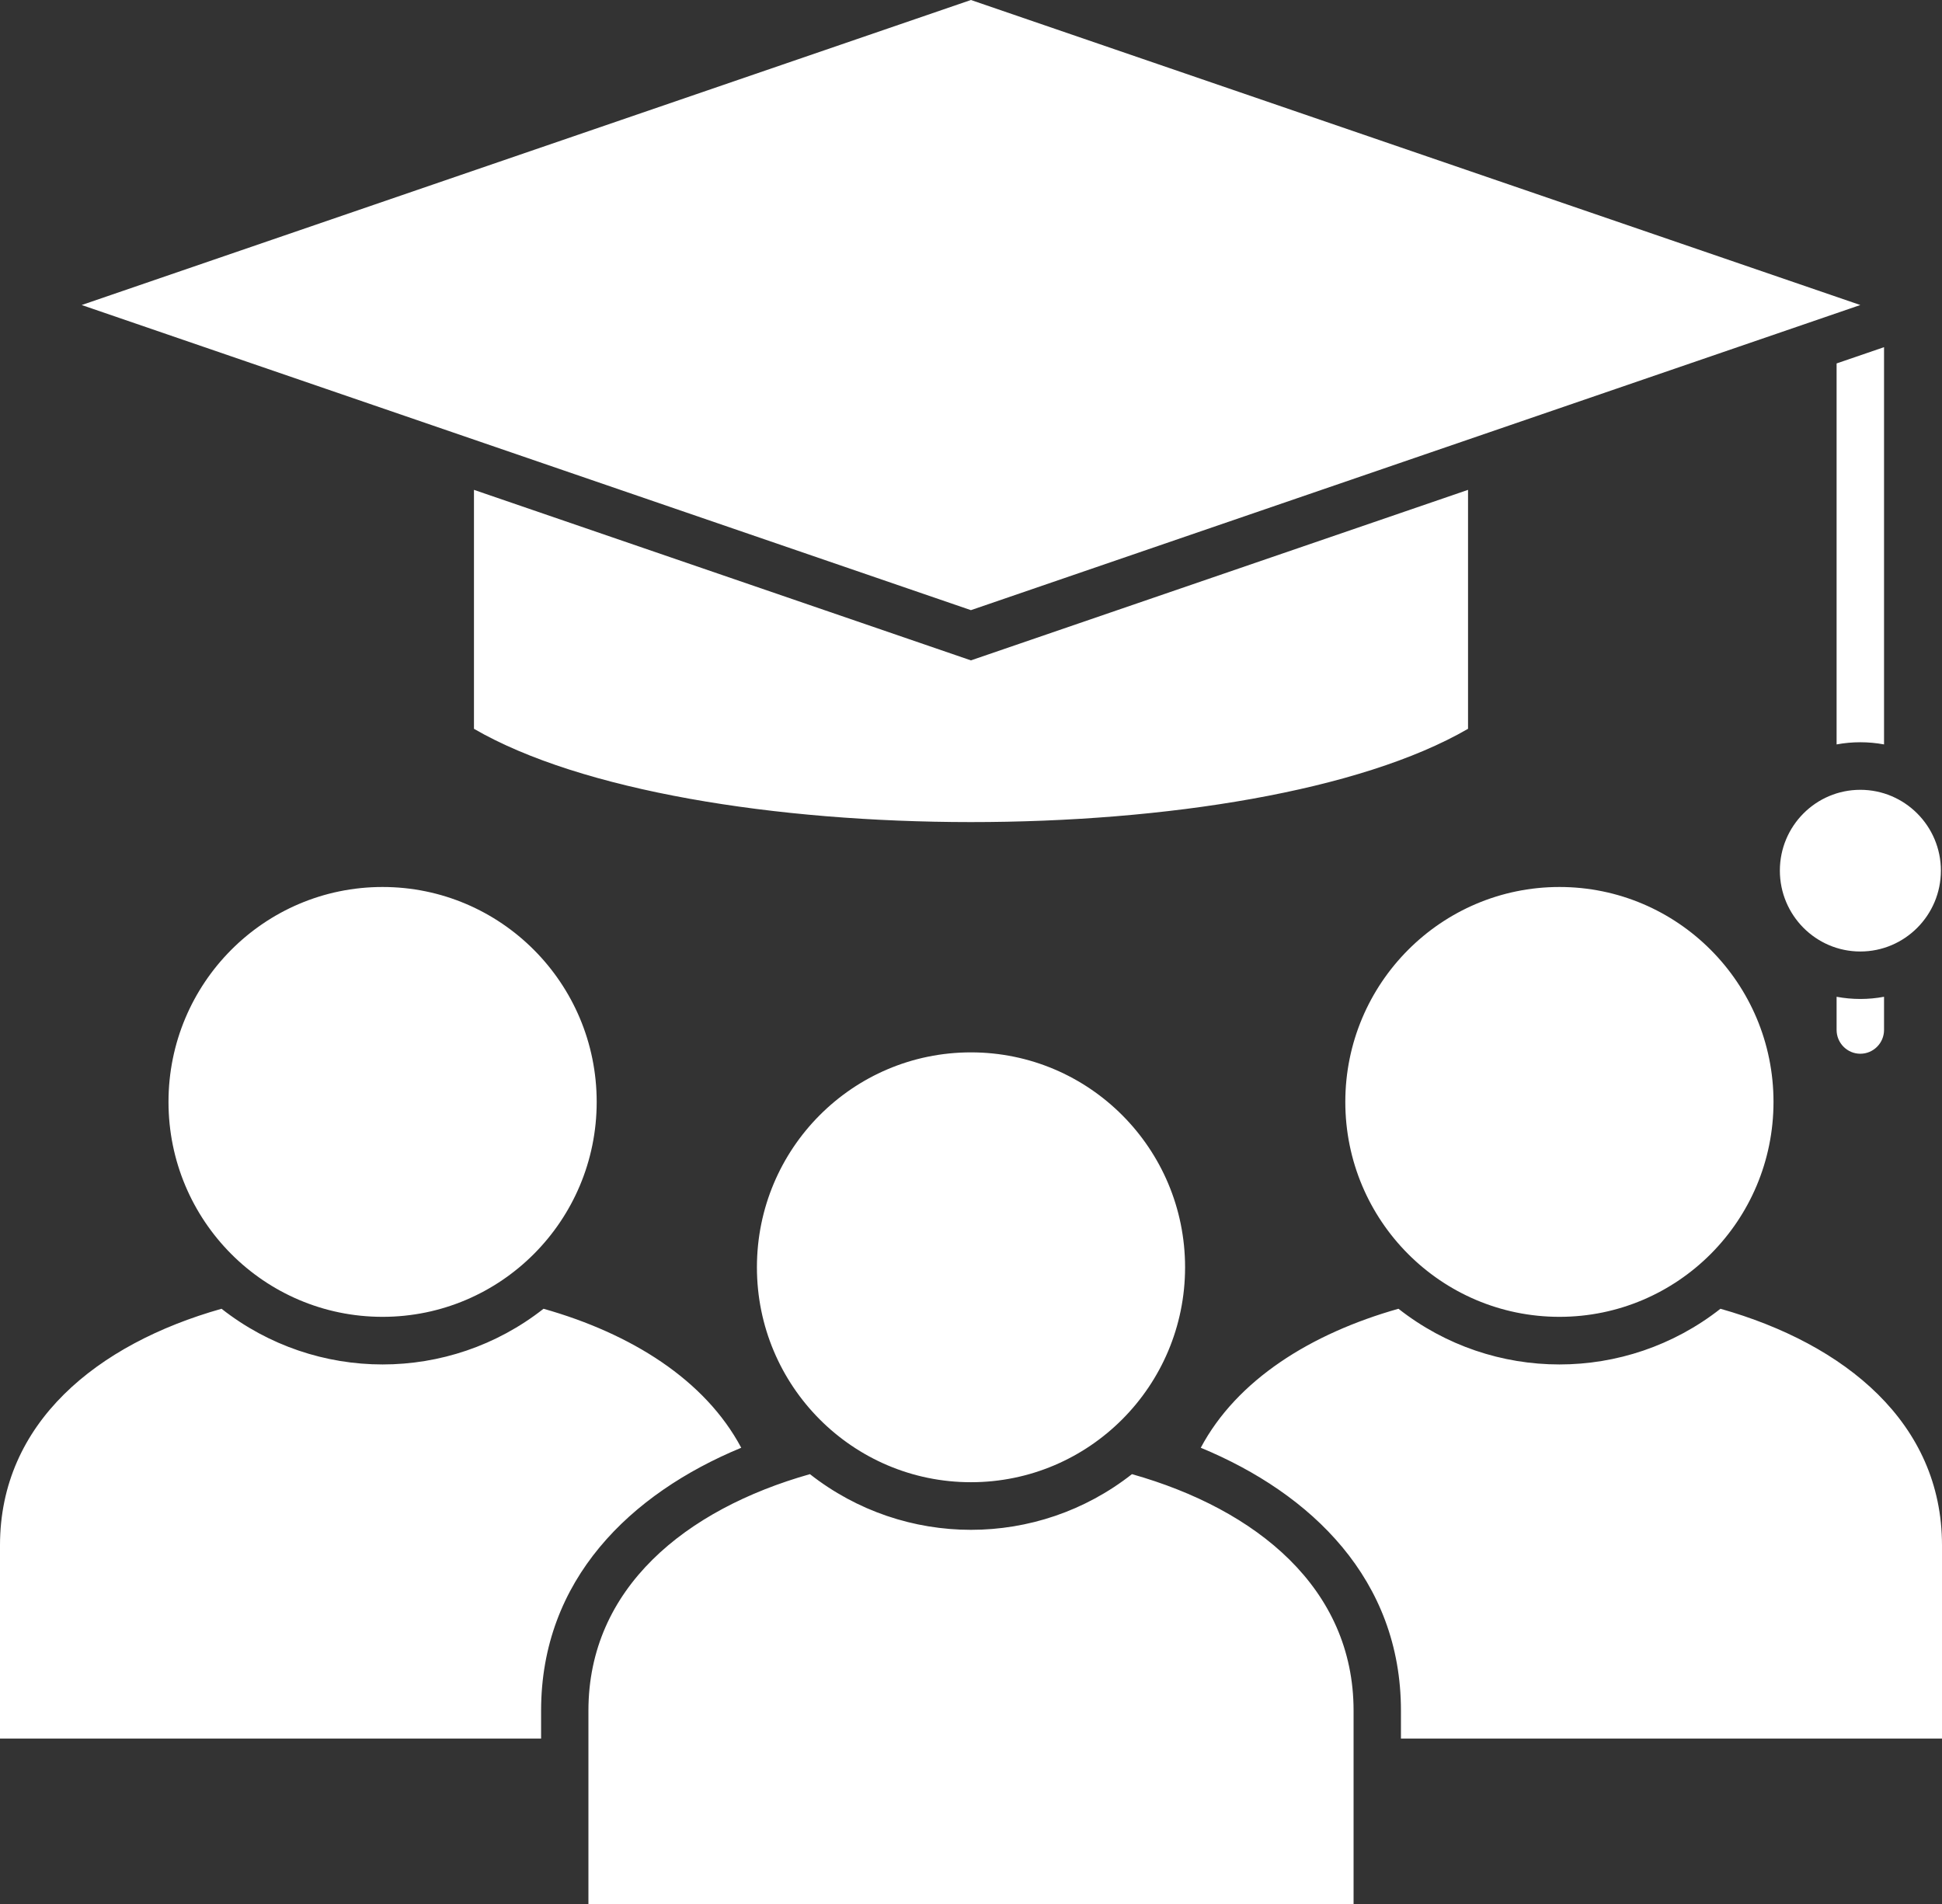
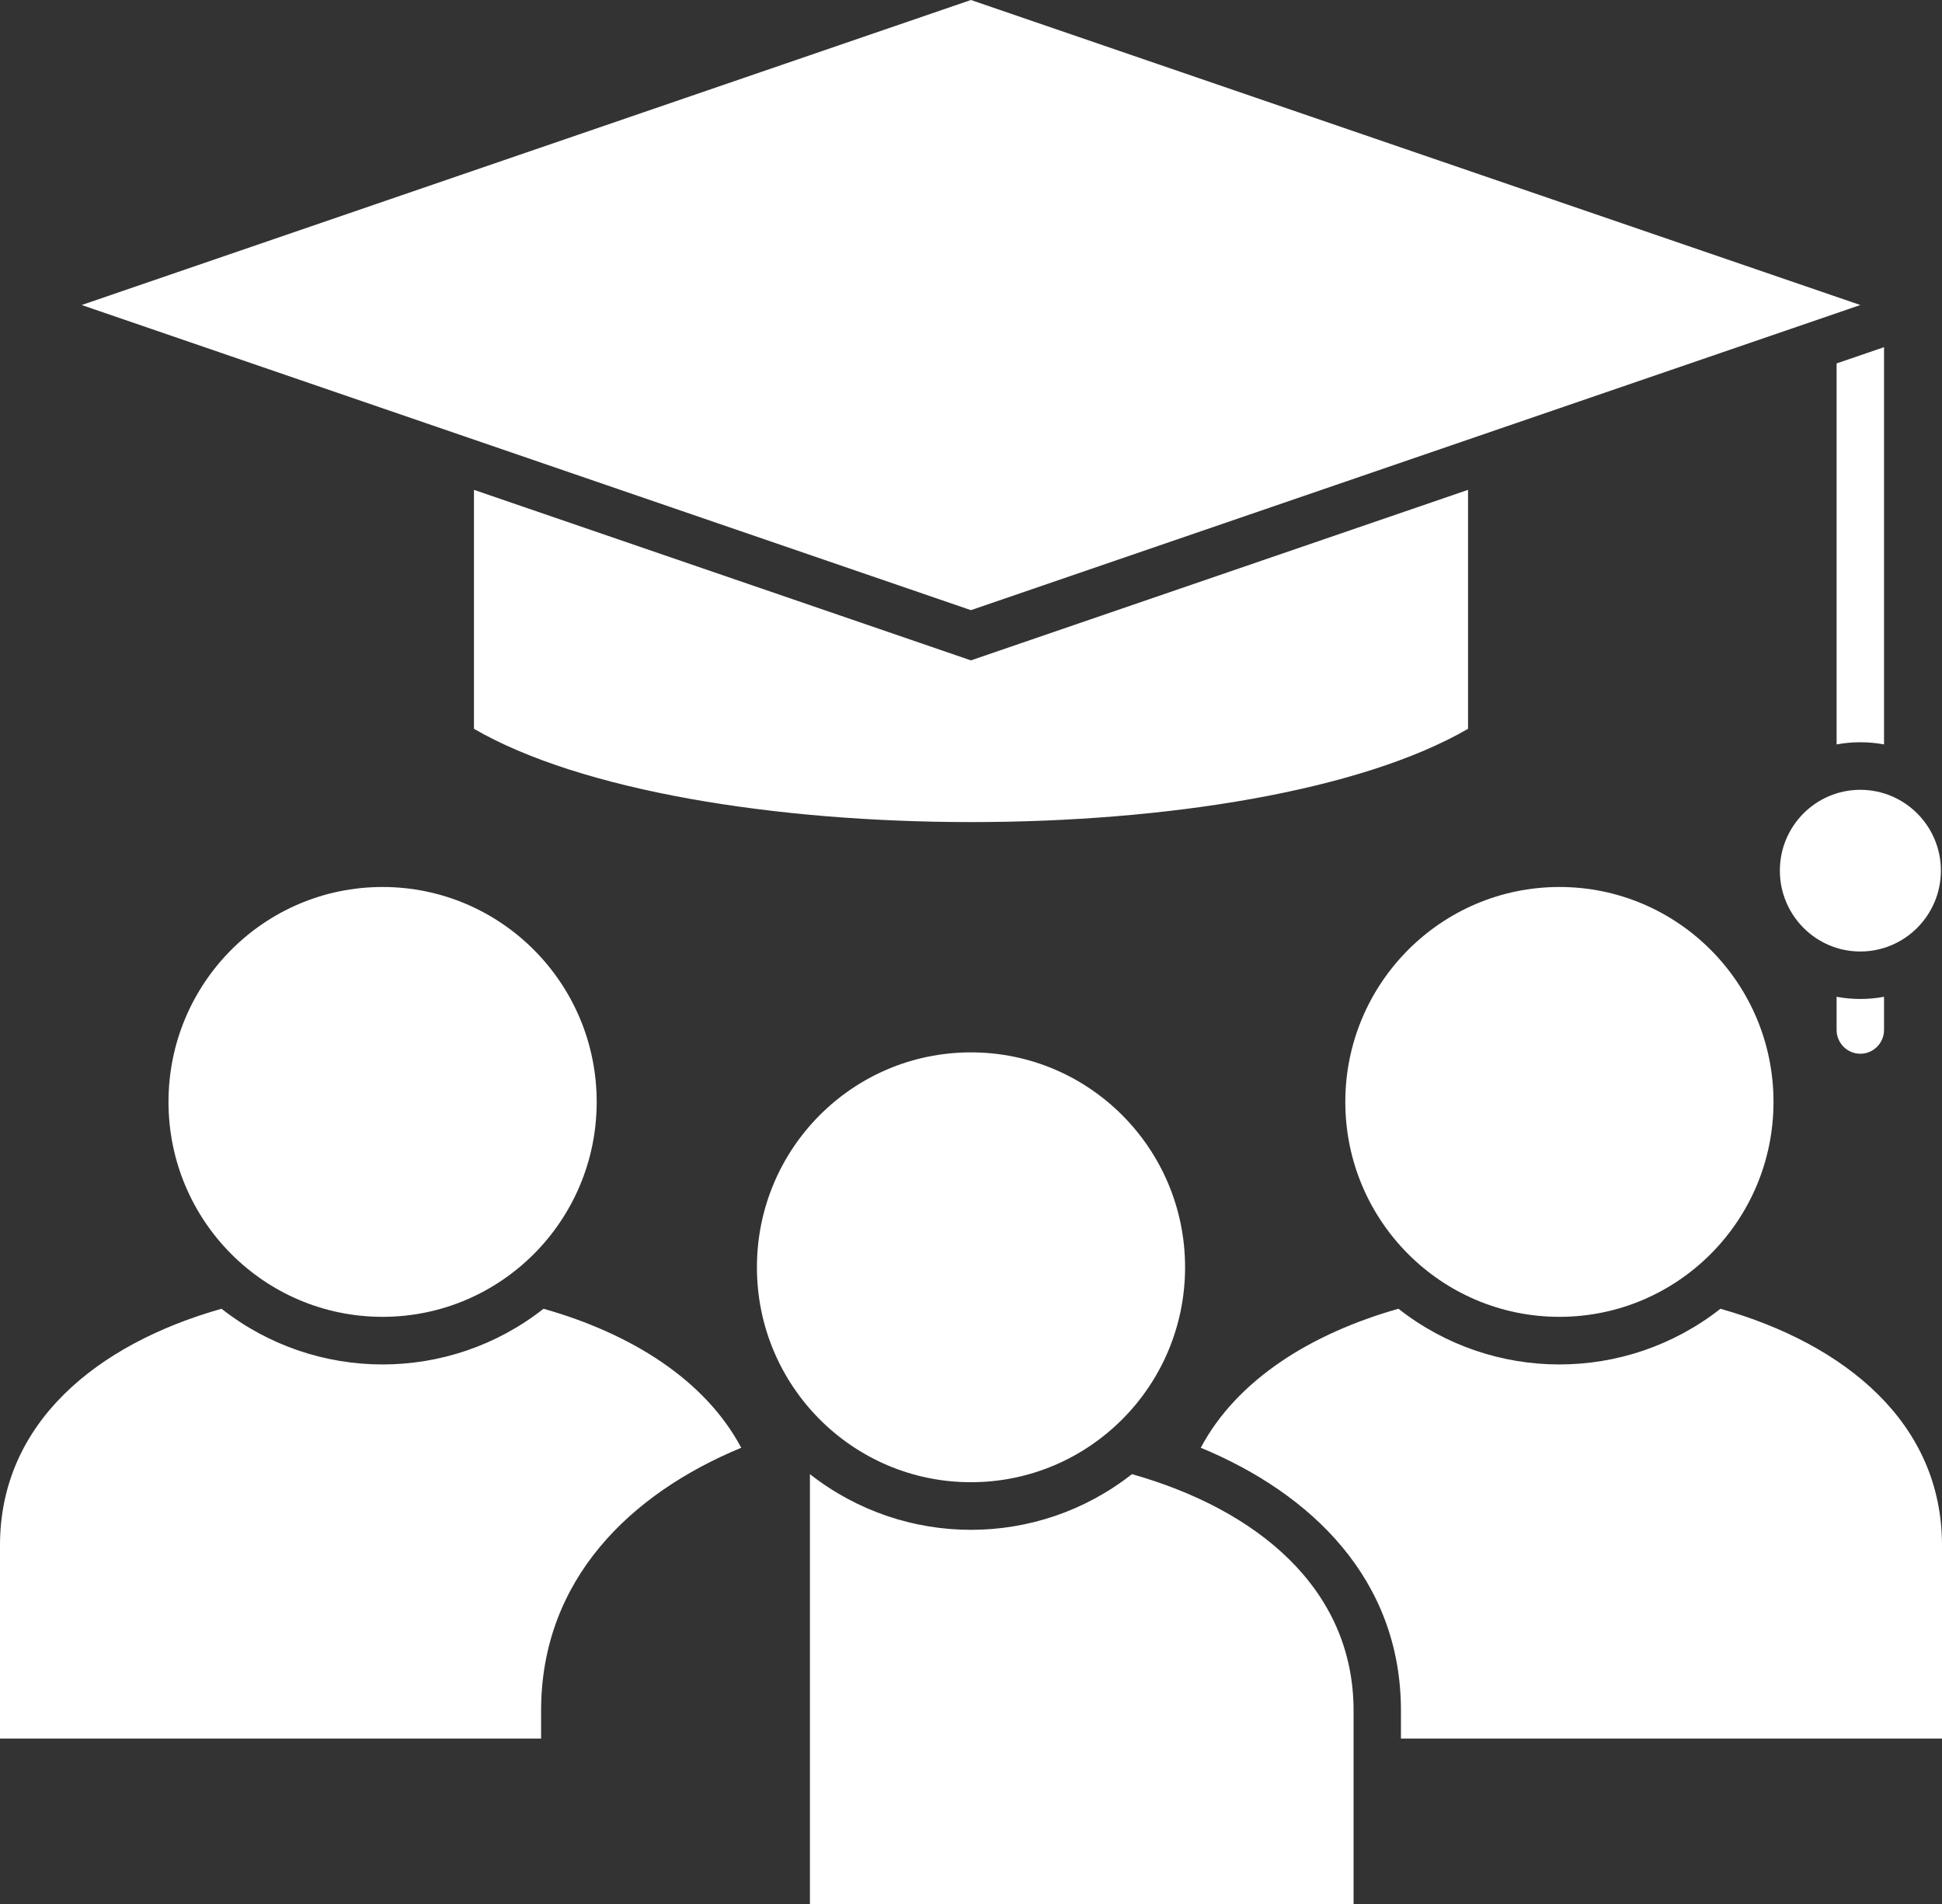
<svg xmlns="http://www.w3.org/2000/svg" width="51" height="50" viewBox="0 0 51 50" fill="none">
  <rect x="0" y="0" width="51" height="50" fill="#333333" stroke="none" />
-   <path fill-rule="evenodd" clip-rule="evenodd" d="M51 40.58V45.657H36.791V44.922C36.791 41.482 34.443 39.222 31.534 38.019C32.483 36.237 34.422 35.021 36.726 34.369C39.206 36.319 42.699 36.319 45.182 34.369C48.455 35.295 51 37.367 51 40.58ZM40.954 34.581C44.057 34.581 46.575 32.056 46.575 28.937C46.575 25.819 44.057 23.293 40.954 23.293C37.851 23.293 35.33 25.819 35.33 28.937C35.33 32.056 37.848 34.581 40.954 34.581ZM19.466 38.019C18.517 36.237 16.578 35.021 14.274 34.369C11.794 36.319 8.301 36.319 5.818 34.369C2.542 35.295 0 37.367 0 40.58V45.657H14.21V44.922C14.21 41.482 16.557 39.222 19.466 38.019H19.466ZM4.425 28.937C4.425 32.056 6.94 34.581 10.046 34.581C13.152 34.581 15.67 32.056 15.67 28.937C15.67 25.819 13.152 23.293 10.046 23.293C6.94 23.293 4.425 25.819 4.425 28.937ZM29.727 38.712C27.247 40.662 23.753 40.662 21.27 38.712C17.997 39.638 15.453 41.709 15.453 44.922V50H35.547V44.922C35.547 41.709 33.003 39.638 29.727 38.712H29.727ZM19.878 33.28C19.878 36.399 22.396 38.924 25.498 38.924C28.601 38.924 31.122 36.399 31.122 33.28C31.122 30.162 28.604 27.636 25.498 27.636C22.393 27.636 19.878 30.162 19.878 33.28ZM38.553 12.864L25.498 17.342L12.447 12.864V19.139C18.068 22.399 32.909 22.411 38.553 19.139V12.864ZM48.855 8.01L25.498 0L2.145 8.01L25.498 16.023L48.855 8.01ZM48.232 26.176V27.046C48.232 27.391 48.511 27.672 48.855 27.672C49.199 27.672 49.478 27.391 49.478 27.046V26.176C49.067 26.253 48.644 26.253 48.232 26.176H48.232ZM48.232 19.549C48.644 19.473 49.066 19.473 49.478 19.549V9.117L48.232 9.544V19.549ZM46.742 22.863C46.742 24.034 47.688 24.987 48.855 24.987C50.022 24.987 50.971 24.034 50.971 22.863C50.971 21.691 50.021 20.741 48.855 20.741C47.688 20.741 46.742 21.691 46.742 22.863Z" fill="white" />
+   <path fill-rule="evenodd" clip-rule="evenodd" d="M51 40.58V45.657H36.791V44.922C36.791 41.482 34.443 39.222 31.534 38.019C32.483 36.237 34.422 35.021 36.726 34.369C39.206 36.319 42.699 36.319 45.182 34.369C48.455 35.295 51 37.367 51 40.58ZM40.954 34.581C44.057 34.581 46.575 32.056 46.575 28.937C46.575 25.819 44.057 23.293 40.954 23.293C37.851 23.293 35.33 25.819 35.33 28.937C35.33 32.056 37.848 34.581 40.954 34.581ZM19.466 38.019C18.517 36.237 16.578 35.021 14.274 34.369C11.794 36.319 8.301 36.319 5.818 34.369C2.542 35.295 0 37.367 0 40.58V45.657H14.21V44.922C14.21 41.482 16.557 39.222 19.466 38.019H19.466ZM4.425 28.937C4.425 32.056 6.94 34.581 10.046 34.581C13.152 34.581 15.67 32.056 15.67 28.937C15.67 25.819 13.152 23.293 10.046 23.293C6.94 23.293 4.425 25.819 4.425 28.937ZM29.727 38.712C27.247 40.662 23.753 40.662 21.27 38.712V50H35.547V44.922C35.547 41.709 33.003 39.638 29.727 38.712H29.727ZM19.878 33.28C19.878 36.399 22.396 38.924 25.498 38.924C28.601 38.924 31.122 36.399 31.122 33.28C31.122 30.162 28.604 27.636 25.498 27.636C22.393 27.636 19.878 30.162 19.878 33.28ZM38.553 12.864L25.498 17.342L12.447 12.864V19.139C18.068 22.399 32.909 22.411 38.553 19.139V12.864ZM48.855 8.01L25.498 0L2.145 8.01L25.498 16.023L48.855 8.01ZM48.232 26.176V27.046C48.232 27.391 48.511 27.672 48.855 27.672C49.199 27.672 49.478 27.391 49.478 27.046V26.176C49.067 26.253 48.644 26.253 48.232 26.176H48.232ZM48.232 19.549C48.644 19.473 49.066 19.473 49.478 19.549V9.117L48.232 9.544V19.549ZM46.742 22.863C46.742 24.034 47.688 24.987 48.855 24.987C50.022 24.987 50.971 24.034 50.971 22.863C50.971 21.691 50.021 20.741 48.855 20.741C47.688 20.741 46.742 21.691 46.742 22.863Z" fill="white" />
</svg>